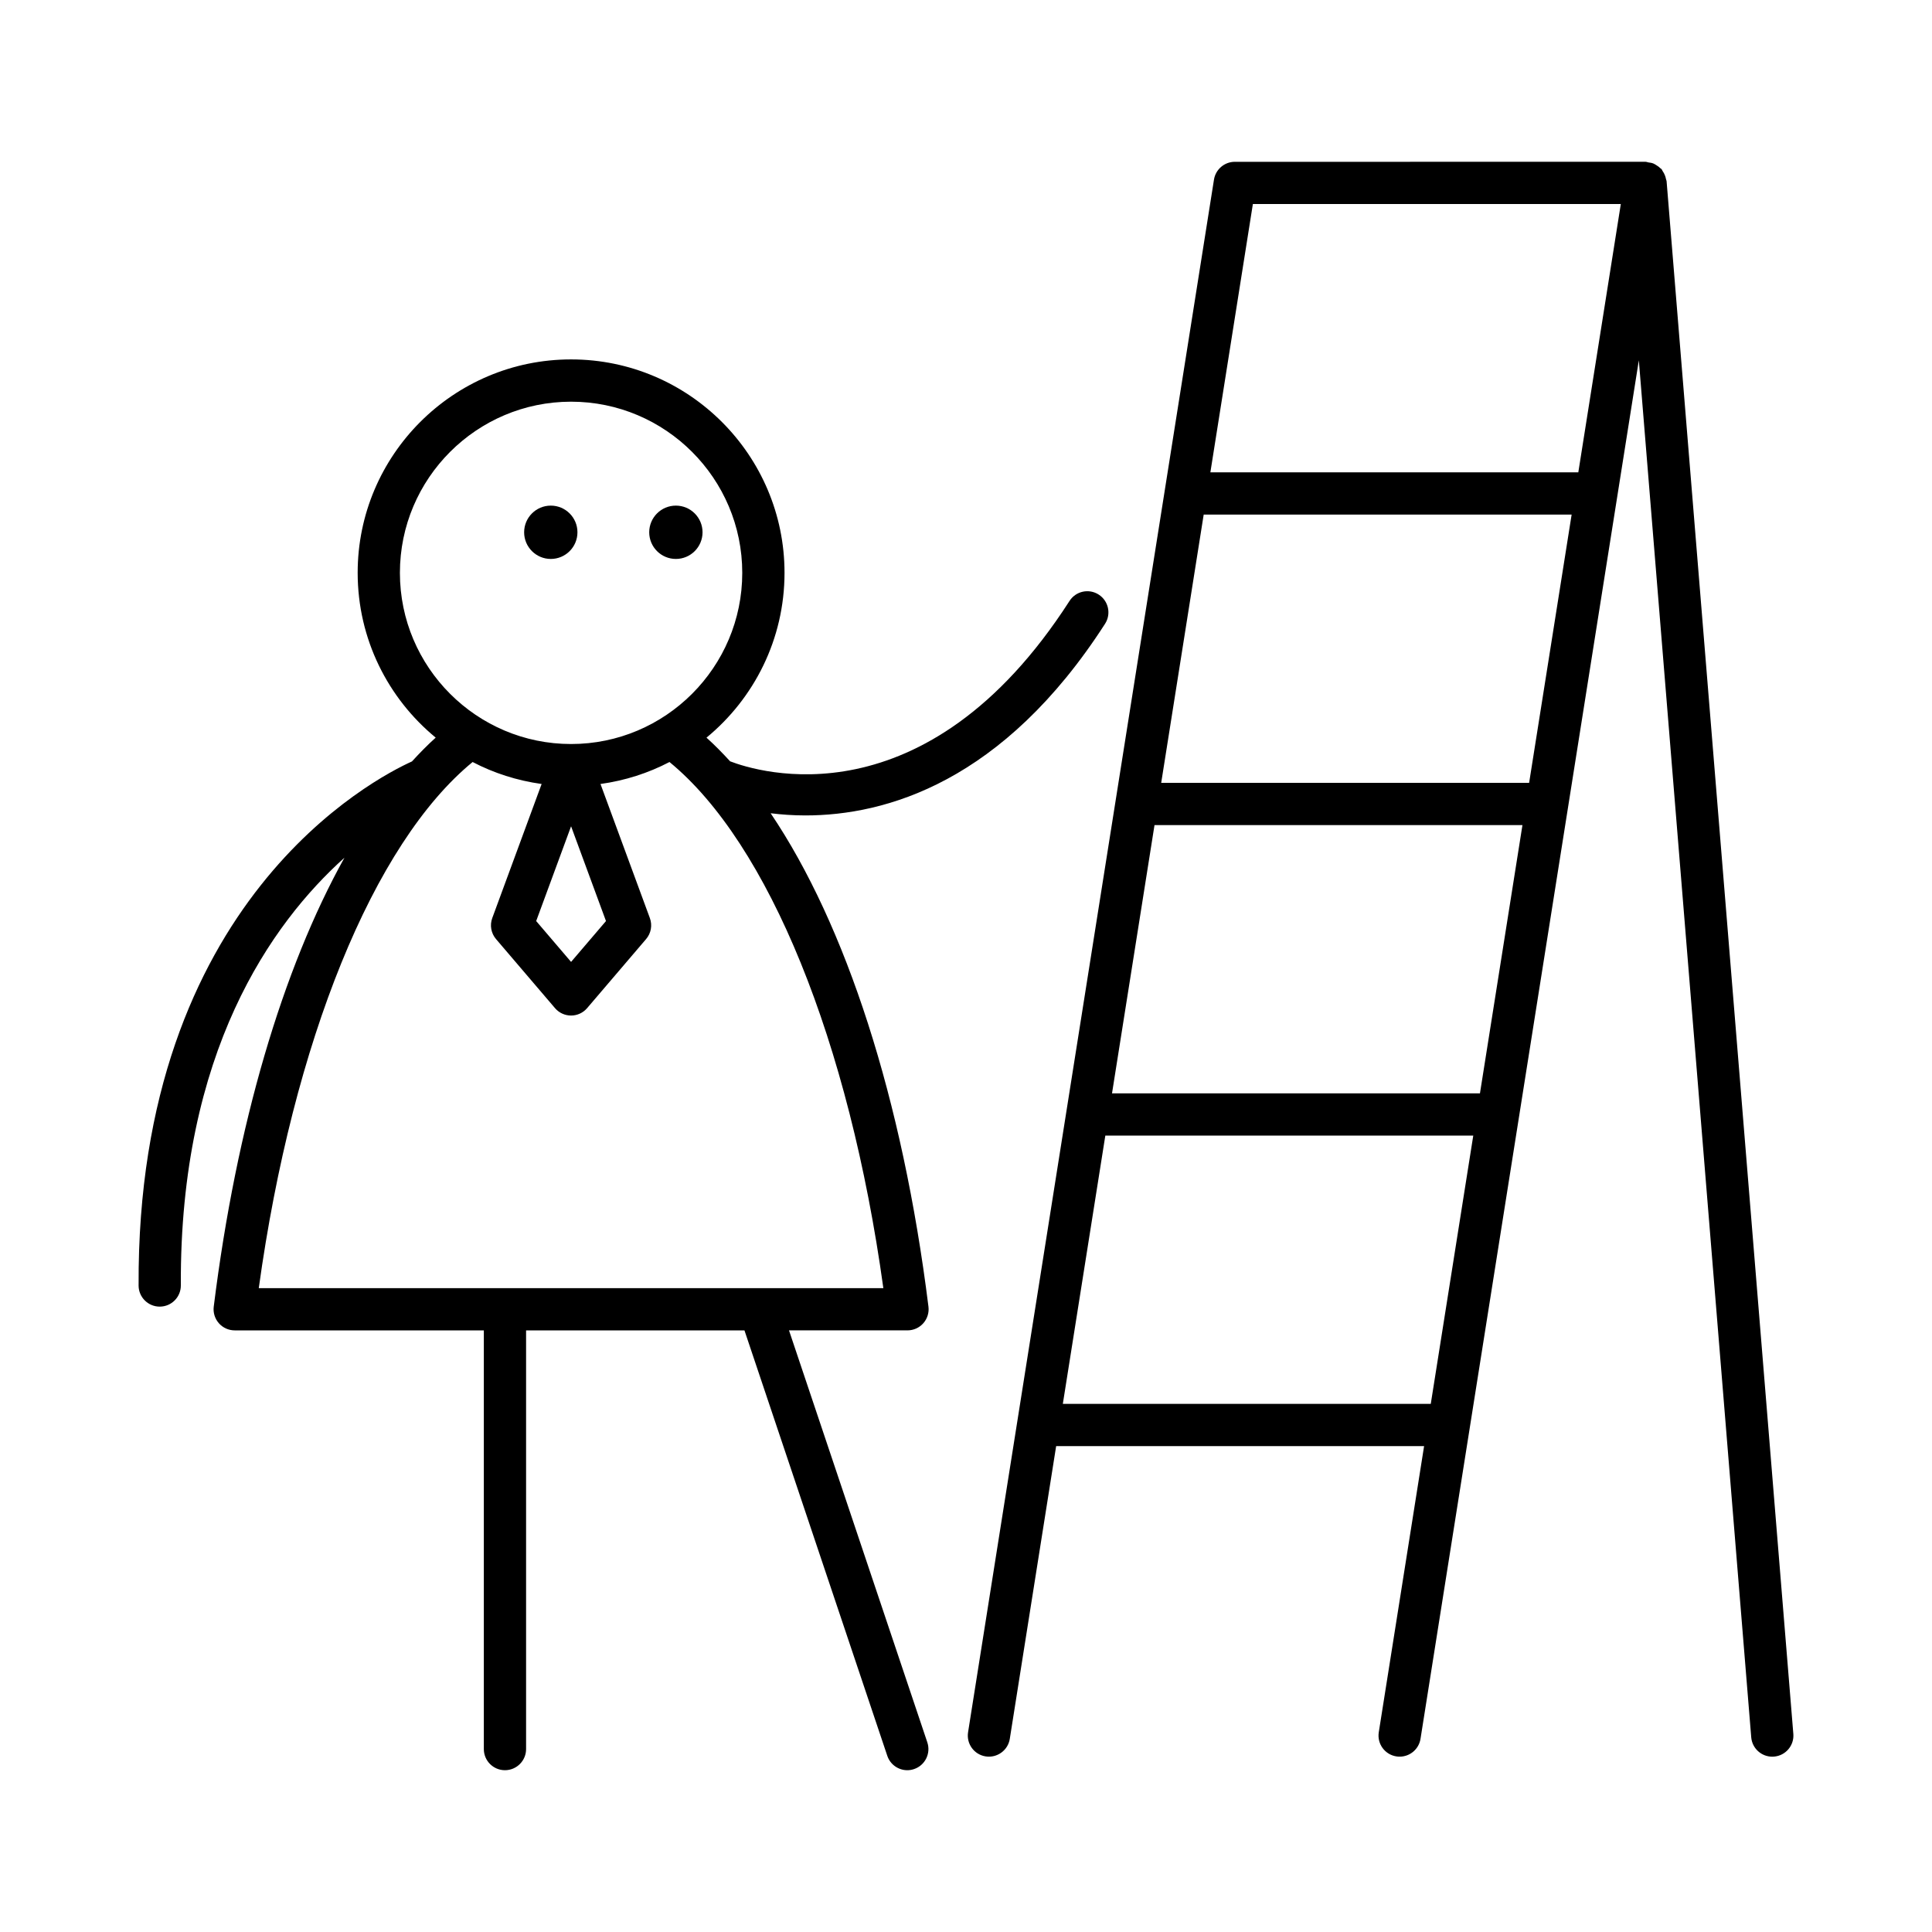
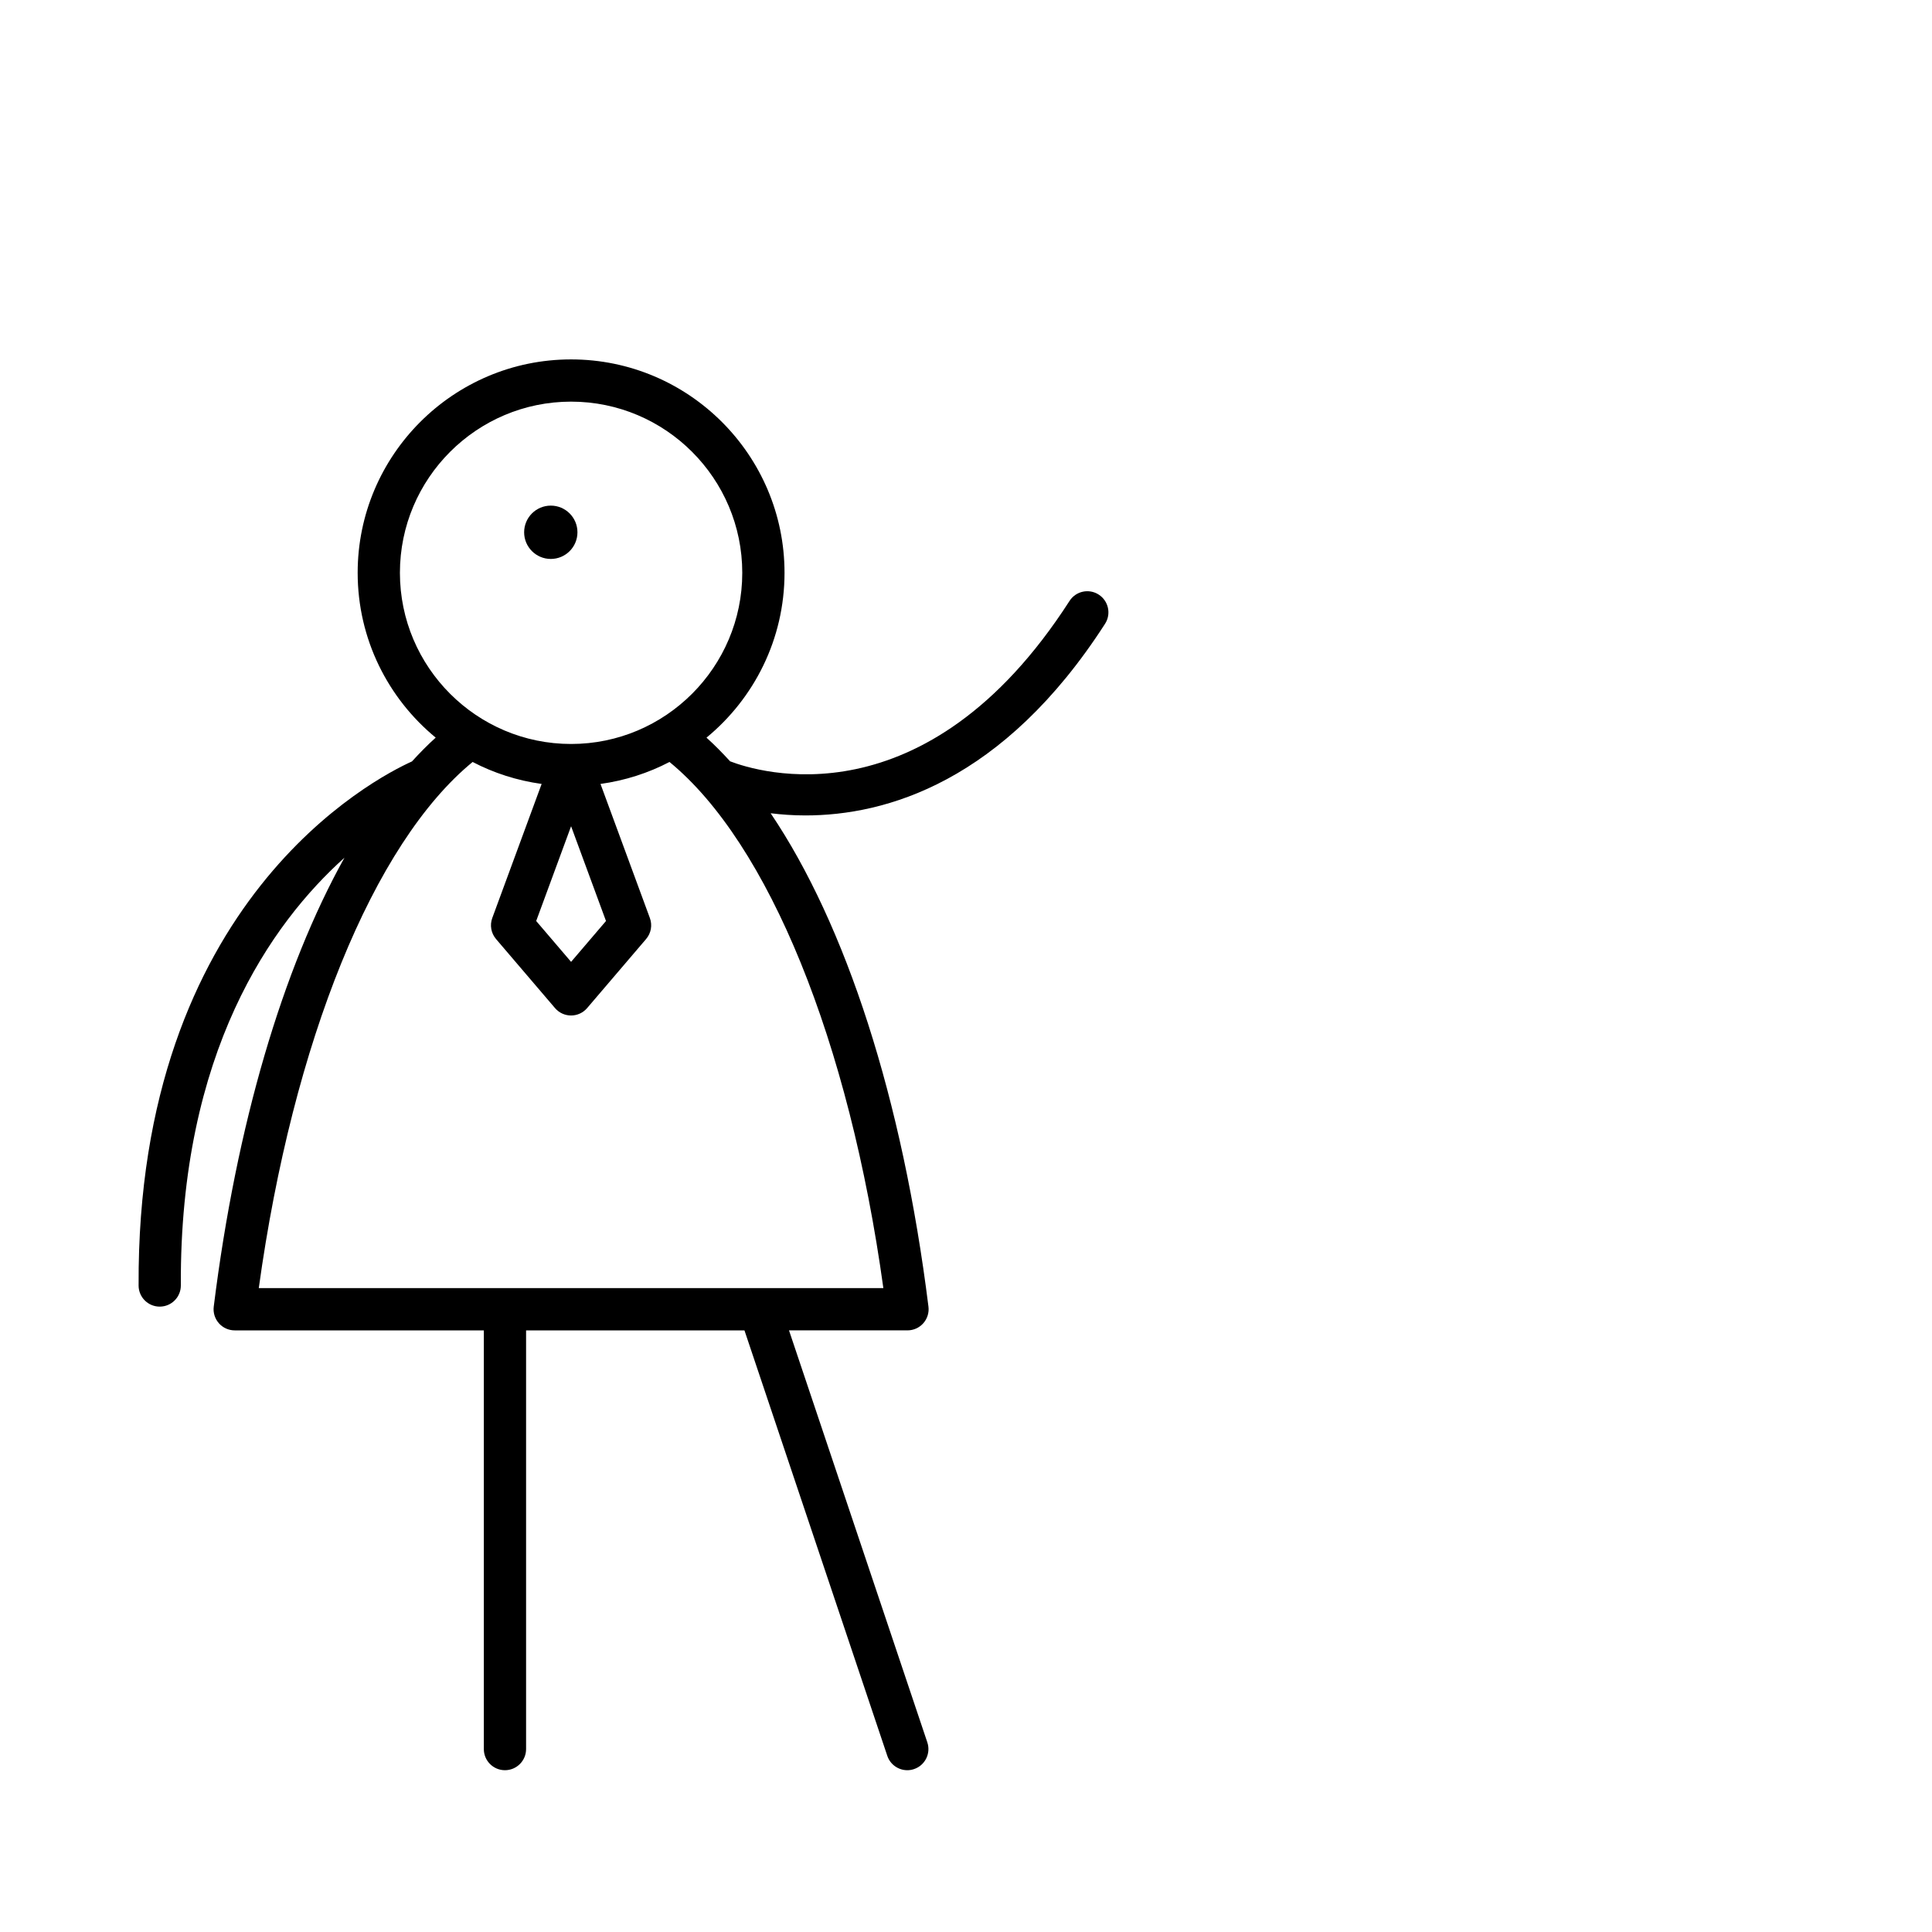
<svg xmlns="http://www.w3.org/2000/svg" fill="#000000" width="800px" height="800px" version="1.1" viewBox="144 144 512 512">
  <g>
-     <path d="m619.25 603.48-33.586-411.46c-0.016-0.203-0.125-0.367-0.16-0.566-0.062-0.332-0.148-0.633-0.27-0.949-0.168-0.441-0.379-0.832-0.648-1.211-0.102-0.145-0.129-0.32-0.242-0.457-0.082-0.098-0.211-0.137-0.301-0.227-0.332-0.34-0.711-0.605-1.121-0.852-0.258-0.156-0.492-0.32-0.773-0.434-0.414-0.164-0.855-0.223-1.309-0.285-0.258-0.035-0.492-0.164-0.754-0.164l-108.84 0.004c-2.754 0-5.098 2.004-5.531 4.723l-65.168 411.46c-0.484 3.055 1.598 5.922 4.656 6.402 3.035 0.477 5.922-1.598 6.402-4.656l12.285-77.57h97.508l-12.008 75.824c-0.484 3.055 1.598 5.922 4.656 6.402 0.297 0.047 0.59 0.066 0.879 0.066 2.707 0 5.086-1.965 5.523-4.723l57.859-365.32 29.785 364.91c0.238 2.926 2.688 5.141 5.574 5.141 0.152 0 0.305-0.004 0.461-0.02 3.082-0.246 5.379-2.945 5.125-6.031zm-96.082-87.434h-97.508l11.262-71.098h97.508zm13.035-82.293h-97.508l11.262-71.098h97.508zm13.031-82.293h-97.504l11.262-71.098h97.508zm13.035-82.293h-97.508l11.262-71.098h97.508z" />
-     <path d="m180.73 484.7c0.016 3.082 2.519 5.57 5.598 5.57h0.027c3.094-0.016 5.586-2.535 5.57-5.625-0.316-61.785 23.988-95.938 43.355-113.34-16.344 29.367-28.617 70.676-34.637 118.97-0.199 1.59 0.297 3.191 1.359 4.398 1.062 1.203 2.59 1.891 4.195 1.891h66.023v110.96c0 3.09 2.508 5.598 5.598 5.598 3.09 0 5.598-2.508 5.598-5.598v-110.96h57.871l37.852 112.74c0.785 2.34 2.965 3.82 5.305 3.82 0.59 0 1.191-0.094 1.781-0.297 2.93-0.98 4.508-4.156 3.523-7.086l-36.656-109.18h31.402c1.605 0 3.133-0.688 4.195-1.891 1.062-1.207 1.559-2.809 1.359-4.398-6.879-55.145-21.883-101.22-41.82-130.75 2.805 0.34 5.856 0.578 9.199 0.578 21.285 0 52.391-8.785 79.422-50.789 1.672-2.598 0.922-6.062-1.68-7.734-2.598-1.68-6.062-0.926-7.734 1.68-38.203 59.363-82.73 45.285-89.953 42.5-2.051-2.242-4.129-4.359-6.258-6.269 12.617-10.383 20.68-26.109 20.68-43.684 0-31.184-25.371-56.555-56.559-56.555-31.191-0.008-56.562 25.363-56.562 56.547 0 17.578 8.062 33.305 20.68 43.684-2.141 1.922-4.231 4.055-6.293 6.309-9.797 4.422-72.965 36.887-72.441 138.9zm69.25-188.89c0-25.012 20.352-45.359 45.363-45.359s45.363 20.348 45.363 45.359c0 25.012-20.352 45.363-45.363 45.363s-45.363-20.348-45.363-45.363zm54.613 92.277-9.25 10.828-9.25-10.828 9.25-25.113zm-35.34-42.145c5.609 2.934 11.773 4.918 18.285 5.824l-13.082 35.527c-0.699 1.898-0.316 4.031 0.996 5.57l15.633 18.305c1.062 1.246 2.617 1.961 4.254 1.961 1.637 0 3.191-0.715 4.254-1.961l15.633-18.305c1.316-1.539 1.699-3.672 0.996-5.57l-13.082-35.527c6.512-0.906 12.676-2.891 18.285-5.824 26.246 21.52 47.625 74.012 56.676 139.43l-165.52-0.004c9.051-65.422 30.426-117.91 56.676-139.43z" />
-     <path d="m330.18 285.06c0 3.902-3.164 7.066-7.066 7.066-3.902 0-7.066-3.164-7.066-7.066s3.164-7.066 7.066-7.066c3.902 0 7.066 3.164 7.066 7.066" />
+     <path d="m180.73 484.7c0.016 3.082 2.519 5.57 5.598 5.57h0.027c3.094-0.016 5.586-2.535 5.57-5.625-0.316-61.785 23.988-95.938 43.355-113.34-16.344 29.367-28.617 70.676-34.637 118.97-0.199 1.59 0.297 3.191 1.359 4.398 1.062 1.203 2.59 1.891 4.195 1.891h66.023v110.96c0 3.09 2.508 5.598 5.598 5.598 3.09 0 5.598-2.508 5.598-5.598v-110.96h57.871l37.852 112.74c0.785 2.34 2.965 3.82 5.305 3.82 0.59 0 1.191-0.094 1.781-0.297 2.93-0.98 4.508-4.156 3.523-7.086l-36.656-109.18h31.402c1.605 0 3.133-0.688 4.195-1.891 1.062-1.207 1.559-2.809 1.359-4.398-6.879-55.145-21.883-101.22-41.82-130.75 2.805 0.34 5.856 0.578 9.199 0.578 21.285 0 52.391-8.785 79.422-50.789 1.672-2.598 0.922-6.062-1.68-7.734-2.598-1.68-6.062-0.926-7.734 1.68-38.203 59.363-82.73 45.285-89.953 42.5-2.051-2.242-4.129-4.359-6.258-6.269 12.617-10.383 20.68-26.109 20.68-43.684 0-31.184-25.371-56.555-56.559-56.555-31.191-0.008-56.562 25.363-56.562 56.547 0 17.578 8.062 33.305 20.68 43.684-2.141 1.922-4.231 4.055-6.293 6.309-9.797 4.422-72.965 36.887-72.441 138.9m69.25-188.89c0-25.012 20.352-45.359 45.363-45.359s45.363 20.348 45.363 45.359c0 25.012-20.352 45.363-45.363 45.363s-45.363-20.348-45.363-45.363zm54.613 92.277-9.25 10.828-9.25-10.828 9.25-25.113zm-35.34-42.145c5.609 2.934 11.773 4.918 18.285 5.824l-13.082 35.527c-0.699 1.898-0.316 4.031 0.996 5.57l15.633 18.305c1.062 1.246 2.617 1.961 4.254 1.961 1.637 0 3.191-0.715 4.254-1.961l15.633-18.305c1.316-1.539 1.699-3.672 0.996-5.57l-13.082-35.527c6.512-0.906 12.676-2.891 18.285-5.824 26.246 21.52 47.625 74.012 56.676 139.43l-165.52-0.004c9.051-65.422 30.426-117.91 56.676-139.43z" />
    <path d="m297.03 285.06c0 3.902-3.16 7.066-7.062 7.066s-7.066-3.164-7.066-7.066 3.164-7.066 7.066-7.066 7.062 3.164 7.062 7.066" />
  </g>
</svg>